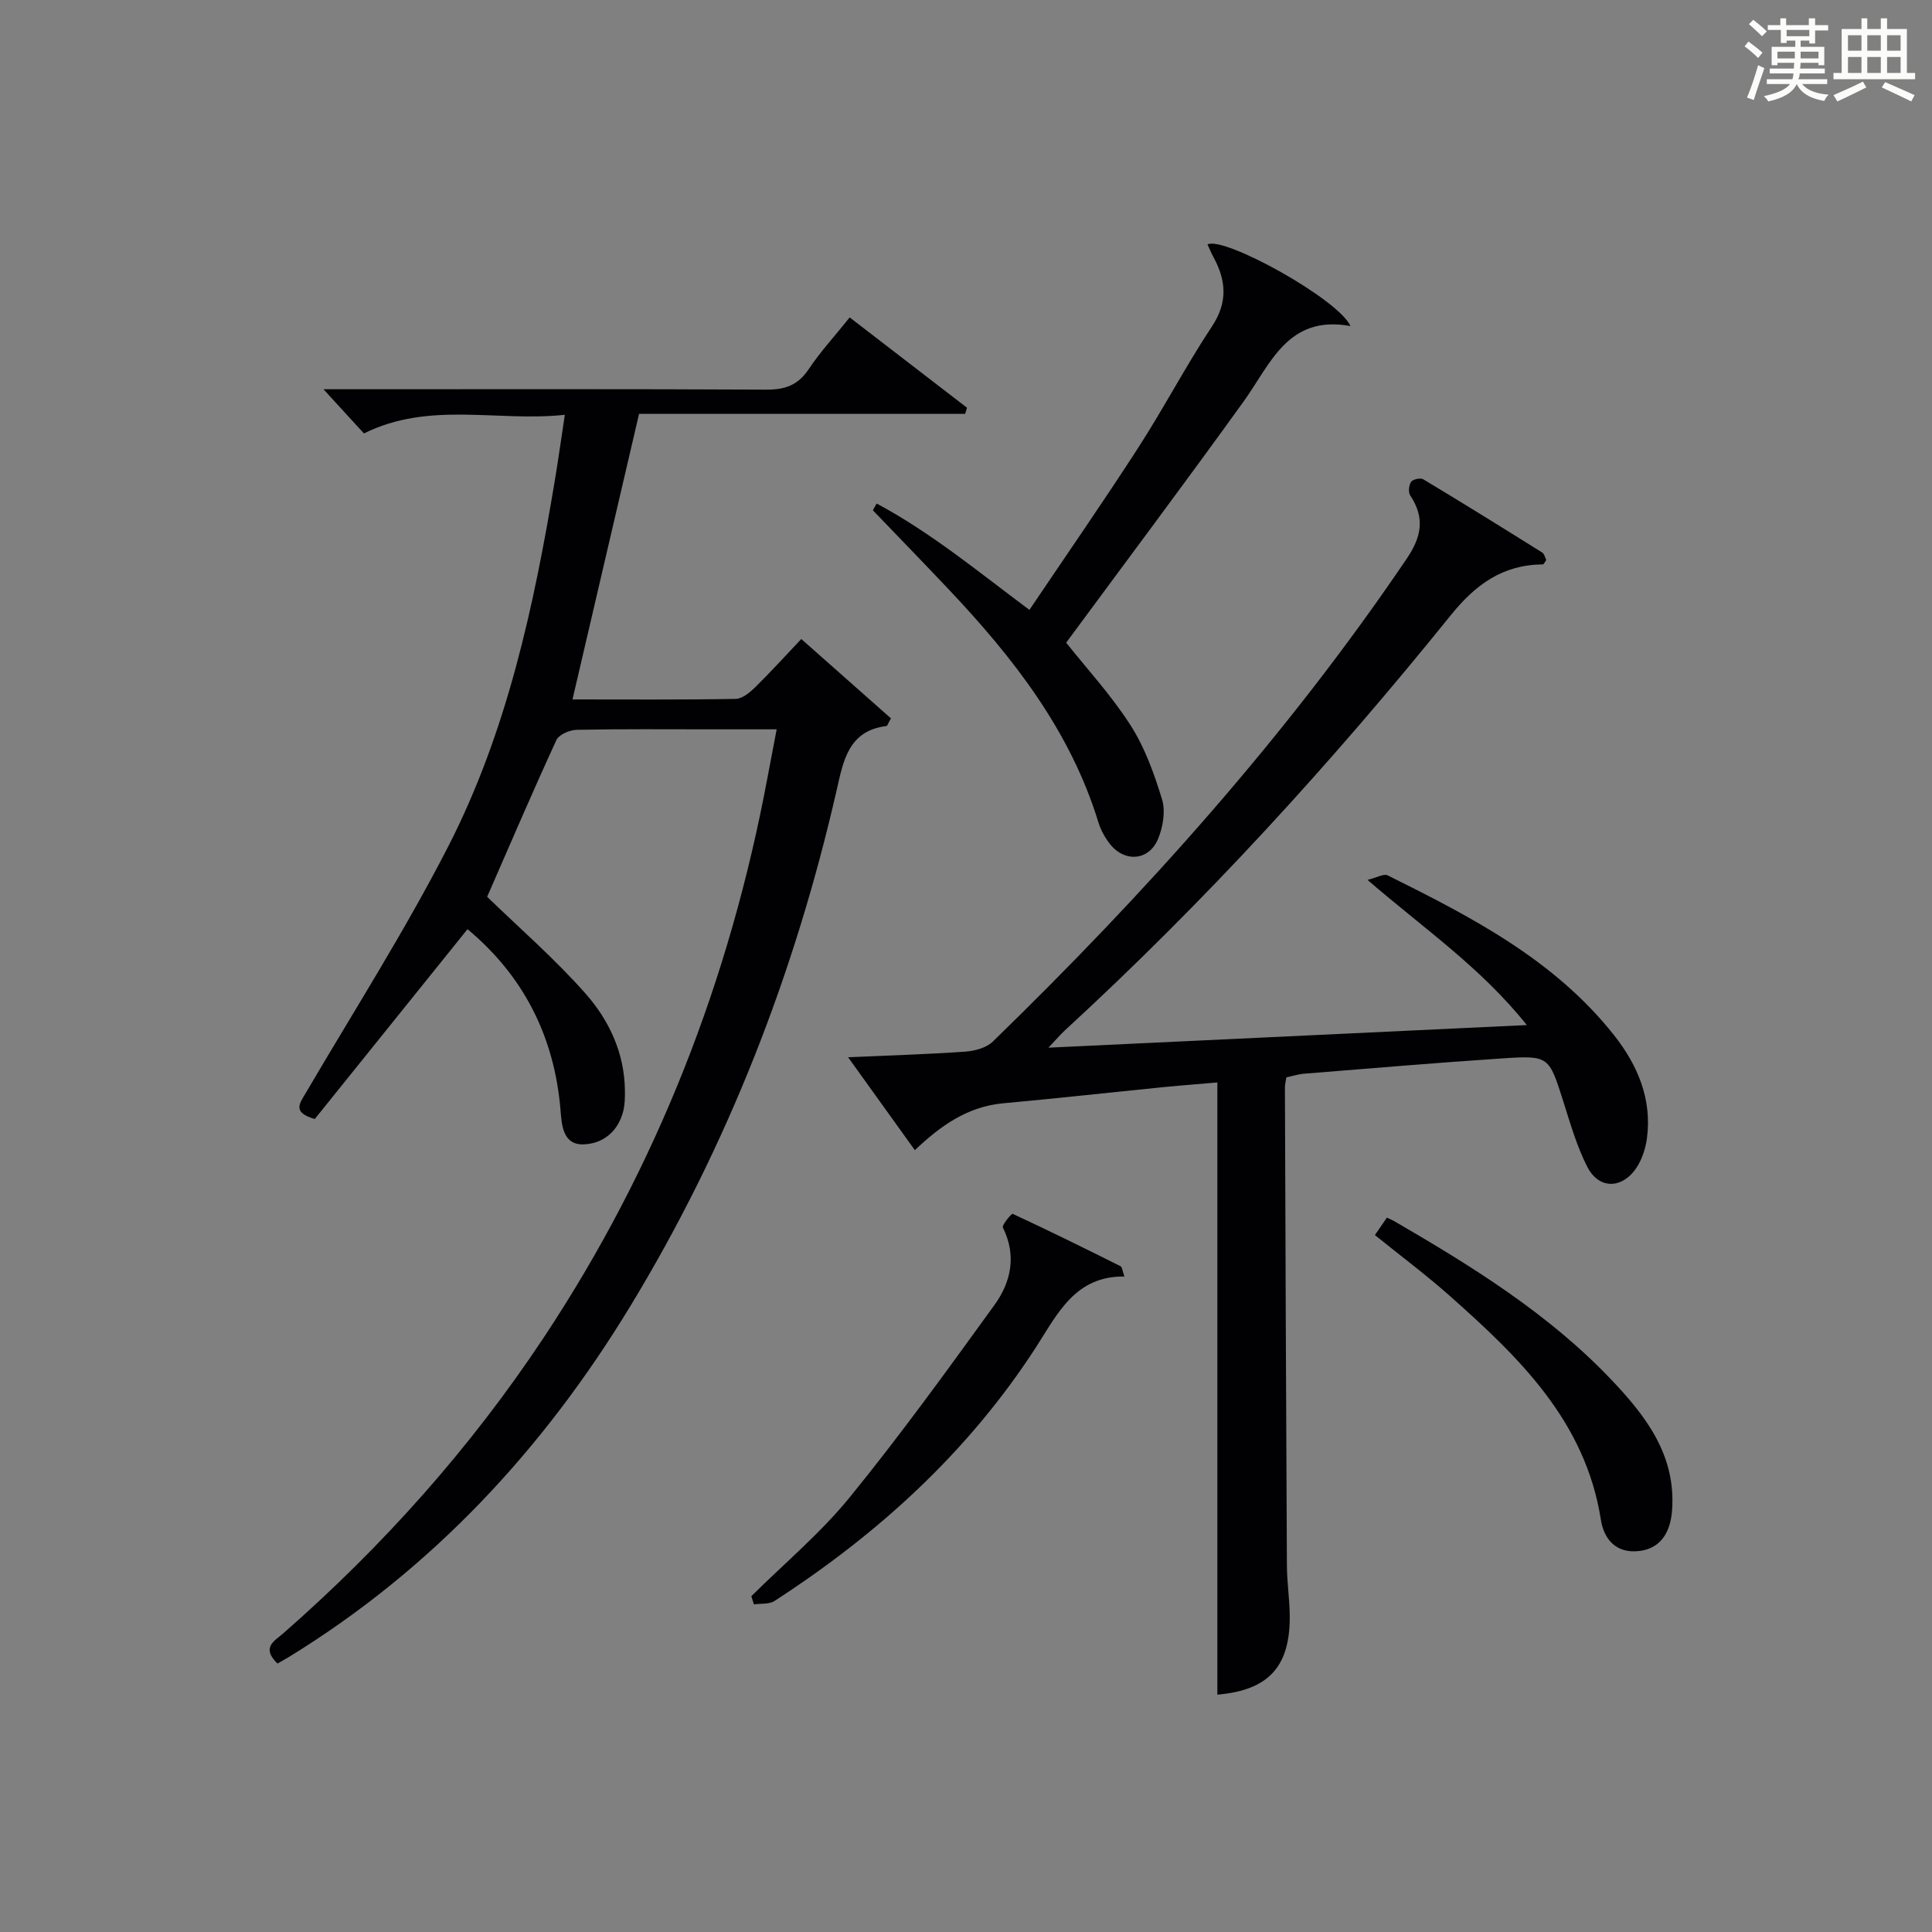
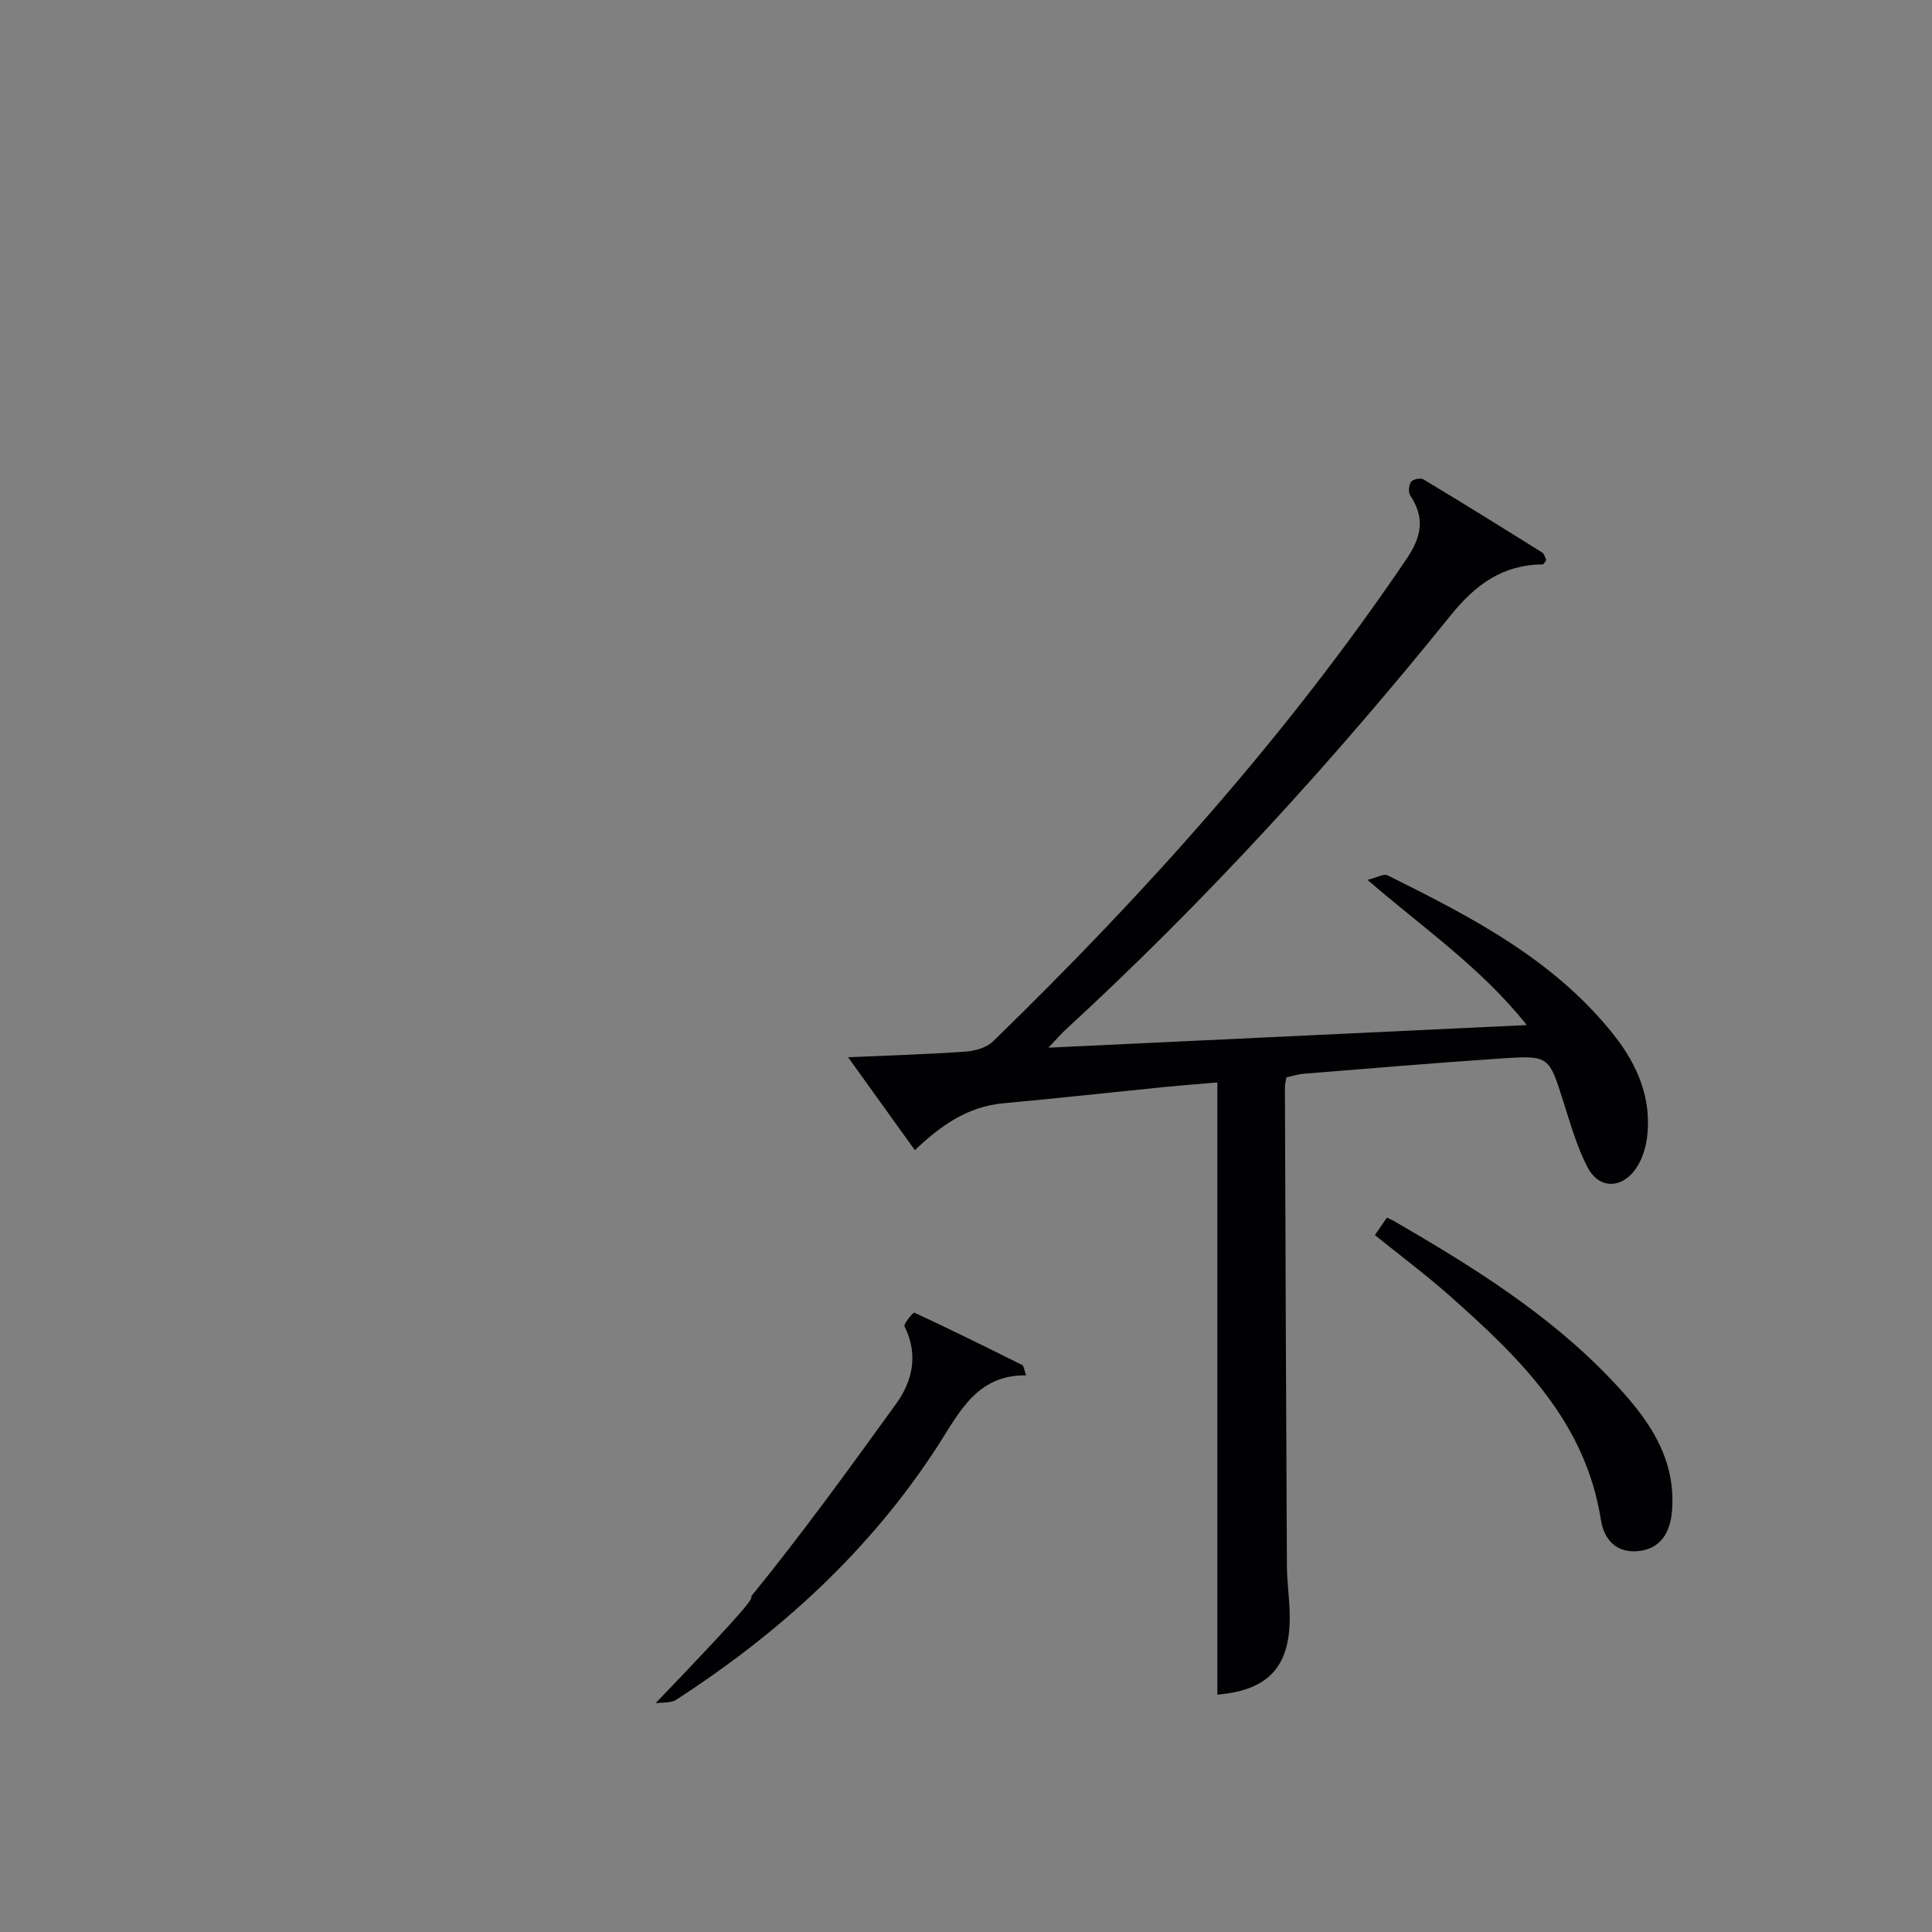
<svg xmlns="http://www.w3.org/2000/svg" version="1.1" id="漢_ZDIC_典" x="0px" y="0px" viewBox="0 0 400 400" style="enable-background:new 0 0 400 400;" xml:space="preserve">
  <rect x="0" y="0" width="400" height="400" fill="#808080" stroke="none" />
  <style type="text/css">
	.st1{fill:#010104;}
	.st0{fill:#fbfcfa;}
</style>
  <g>
-     <path class="st0" d="M361.2,9.6l0.8-1c0.9,0.7,1.9,1.4,2.9,2.3L364,12C363,11,362,10.2,361.2,9.6z M361.7,20.2   c0.9-2.1,1.6-4.3,2.3-6.7c0.4,0.2,0.8,0.4,1.3,0.6c-0.7,2.1-1.5,4.3-2.2,6.6L361.7,20.2z M362.1,5l0.9-0.9c1,0.8,2,1.6,2.8,2.4   l-1,1C363.9,6.6,363,5.8,362.1,5z M374.6,3.8h1.2v1.4h2.7v1.1h-2.7v2.7h-1.2V8.4h-1.8v1.3h4.9v3.8h-1.2v-0.5h-3.7   c0,0.4-0.1,0.9-0.1,1.2h5.1v1h-5.2c0,0.5-0.1,0.9-0.3,1.2h6v1h-5.2c1.1,1.3,2.9,2,5.5,2.2c-0.4,0.4-0.7,0.8-0.9,1.3   c-2.9-0.5-4.8-1.6-5.7-3.5H372c-0.8,1.7-2.7,2.9-5.9,3.6c-0.2-0.4-0.6-0.8-0.9-1.1c2.8-0.6,4.6-1.4,5.4-2.5h-4.8v-1h5.3   c0.1-0.3,0.2-0.7,0.2-1.2h-4.9v-1h5c0-0.4,0-0.8,0.1-1.2H368v0.5h-1.2V9.7h4.9V8.4h-1.8v0.5h-1.2V6.2H366V5.2h2.6V3.8h1.2v1.4h4.7   V3.8z M368,12.1h3.6c0-0.4,0-0.9,0-1.4H368V12.1z M369.9,7.5h4.7V6.2h-4.7V7.5z M376.5,10.7h-3.7c0,0.5,0,1,0,1.4h3.7V10.7z" />
-     <path class="st0" d="M385.3,3.8h1.3V6h2.8V3.8h1.3V6h4.1v9.1h1.7v1.3h-16.9v-1.3h1.7V6h4.1V3.8z M385.7,16.9l0.7,1.2   c-1.8,0.9-3.8,1.9-6,2.9c-0.2-0.4-0.5-0.8-0.8-1.3C381.9,18.7,383.9,17.8,385.7,16.9z M382.6,10.5h2.8V7.3h-2.8V10.5z M382.6,15.1   h2.8v-3.3h-2.8V15.1z M386.6,10.5h2.8V7.3h-2.8V10.5z M386.6,15.1h2.8v-3.3h-2.8V15.1z M390.3,17c2.1,0.9,4.1,1.8,6.1,2.7l-0.7,1.3   c-2.2-1.1-4.2-2-6.1-2.9L390.3,17z M393.5,7.3h-2.8v3.2h2.8V7.3z M390.7,15.1h2.8v-3.3h-2.8V15.1z" />
-     <path class="st1" d="M57.45,344.42c-3.45-3.35-0.59-4.69,1.18-6.24c20.66-18.09,38.79-38.4,53.97-61.29c23.46-35.4,38.5-74.18,46.29-115.85   c0.58-3.09,1.17-6.18,1.91-10.04c-4.64,0-9.03,0-13.42,0c-9.33,0-18.67-0.09-27.99,0.1c-1.45,0.03-3.67,0.99-4.2,2.13   c-5.04,10.97-9.8,22.07-14.33,32.44c6.81,6.61,14.1,12.92,20.41,20.09c4.84,5.49,8.01,12.24,8.11,19.93c0.02,1.49,0,3.04-0.37,4.46   c-1.1,4.22-4.3,6.7-8.29,6.78c-4.22,0.09-4.43-4.13-4.67-7.08c-1.27-15.37-7.77-27.92-19.26-37.47   c-10.6,13.17-21.21,26.36-31.62,39.3c-4.74-1.37-3.12-3.24-1.87-5.38c9.92-16.92,20.5-33.51,29.44-50.93   c12.24-23.85,17.82-49.91,22.18-76.19c0.68-4.08,1.24-8.17,2.02-13.3c-13.99,1.51-28-2.89-41.59,3.86   c-2.42-2.64-5.08-5.55-8.38-9.15c2.05,0,3.88,0,5.72,0c28.66,0,57.33-0.07,85.99,0.08c3.87,0.02,6.54-0.93,8.74-4.22   c2.39-3.58,5.34-6.79,8.5-10.73c8.18,6.3,16.23,12.49,24.28,18.69c-0.12,0.43-0.24,0.85-0.37,1.28c-22.65,0-45.3,0-67.52,0   c-4.69,20.12-9.19,39.41-13.78,59.12c11.18,0,22.47,0.09,33.76-0.11c1.38-0.02,2.96-1.33,4.07-2.42c3.18-3.12,6.17-6.43,9.54-9.98   c6.45,5.71,12.57,11.13,18.56,16.43c-0.6,1.04-0.73,1.55-0.92,1.58c-7.88,0.97-8.94,7.21-10.31,13.24   c-8.65,37.87-22.56,73.69-42.75,106.91c-17.98,29.59-41.01,54.41-70.73,72.64C59.04,343.52,58.33,343.91,57.45,344.42z" />
    <path class="st1" d="M266.33,223.06c-0.12,0.8-0.31,1.45-0.3,2.1c0.12,32.99,0.23,65.98,0.41,98.97c0.02,3.32,0.51,6.63,0.58,9.94   c0.23,10.96-4.33,15.87-14.98,16.79c0-42.01,0-84.06,0-126.75c-3.31,0.29-7.19,0.58-11.07,0.96c-11.08,1.11-22.14,2.34-33.23,3.35   c-7.42,0.67-13.01,4.65-18.33,9.71c-4.47-6.22-8.82-12.28-13.82-19.24c8.59-0.38,16.43-0.61,24.25-1.16   c1.97-0.14,4.37-0.78,5.71-2.08c31.59-30.7,60.9-63.36,85.67-99.94c3.14-4.63,3.82-8.5,0.75-13.14c-0.44-0.66-0.29-2.13,0.19-2.82   c0.37-0.53,1.94-0.86,2.51-0.52c8.26,4.96,16.45,10.05,24.62,15.16c0.46,0.29,0.6,1.08,0.85,1.56c-0.33,0.44-0.51,0.9-0.7,0.9   c-8.3,0.07-13.91,4.12-19.11,10.57c-24.59,30.49-50.97,59.37-79.85,85.9c-0.93,0.86-1.75,1.84-3.41,3.59   c33.3-1.57,65.54-3.09,99.04-4.68c-9.62-12.05-21.43-20.05-32.98-30.06c1.96-0.48,3.37-1.33,4.16-0.94   c17.33,8.61,34.54,17.47,46.89,33.11c4.89,6.2,7.85,13.19,6.81,21.26c-0.3,2.35-1.18,4.93-2.61,6.78c-3.01,3.87-7.5,3.61-9.73-0.76   c-2.17-4.24-3.51-8.93-4.96-13.5c-3-9.44-2.94-9.63-12.66-8.99c-13.77,0.91-27.52,2.09-41.28,3.19   C268.62,222.45,267.51,222.81,266.33,223.06z" />
-     <path class="st1" d="M181.5,104.25c11.16,5.96,20.96,14.06,31.63,22.02c7.59-11.27,15.24-22.29,22.52-33.56c5.32-8.24,9.87-16.97,15.28-25.14   c3.32-5.01,2.93-9.5,0.3-14.35c-0.46-0.85-0.83-1.75-1.23-2.62c3.48-1.74,27.16,11.37,29.6,16.91   c-13.01-2.38-16.52,7.84-22.15,15.65c-12.04,16.72-24.4,33.21-36.71,49.9c4.18,5.27,9.29,10.81,13.3,17.06   c2.98,4.64,4.93,10.07,6.55,15.39c0.74,2.44,0.2,5.71-0.82,8.17c-1.89,4.56-6.96,4.93-10.01,1.01c-1-1.29-1.85-2.82-2.33-4.38   c-5.81-18.98-17.61-34.1-30.96-48.23c-5.21-5.52-10.5-10.96-15.75-16.43C180.96,105.2,181.23,104.73,181.5,104.25z" />
-     <path class="st1" d="M155.55,330.48c6.83-6.78,14.31-13.04,20.36-20.46c10.48-12.87,20.23-26.36,29.97-39.82c3.44-4.75,4.64-10.24,1.76-16.04   c-0.26-0.52,1.8-2.95,2.02-2.85c7.51,3.48,14.94,7.15,22.35,10.85c0.32,0.16,0.35,0.89,0.79,2.13   c-10.26-0.14-13.89,7.82-18.38,14.75c-14.01,21.61-32.6,38.53-54.08,52.43c-1.1,0.71-2.82,0.49-4.25,0.7   C155.91,331.62,155.73,331.05,155.55,330.48z" />
+     <path class="st1" d="M155.55,330.48c10.48-12.87,20.23-26.36,29.97-39.82c3.44-4.75,4.64-10.24,1.76-16.04   c-0.26-0.52,1.8-2.95,2.02-2.85c7.51,3.48,14.94,7.15,22.35,10.85c0.32,0.16,0.35,0.89,0.79,2.13   c-10.26-0.14-13.89,7.82-18.38,14.75c-14.01,21.61-32.6,38.53-54.08,52.43c-1.1,0.71-2.82,0.49-4.25,0.7   C155.91,331.62,155.73,331.05,155.55,330.48z" />
    <path class="st1" d="M284.66,255.71c0.97-1.41,1.71-2.48,2.48-3.61c0.6,0.29,1.04,0.45,1.44,0.68c16.12,9.36,31.95,19.15,44.94,32.78   c7.2,7.56,13.48,15.67,12.67,27.07c-0.35,4.97-2.63,7.96-6.72,8.48c-4.91,0.62-7.4-2.49-8.02-6.43   c-3.2-20.44-16.93-33.65-31.33-46.42C295.29,263.98,290.1,260.1,284.66,255.71z" />
  </g>
</svg>